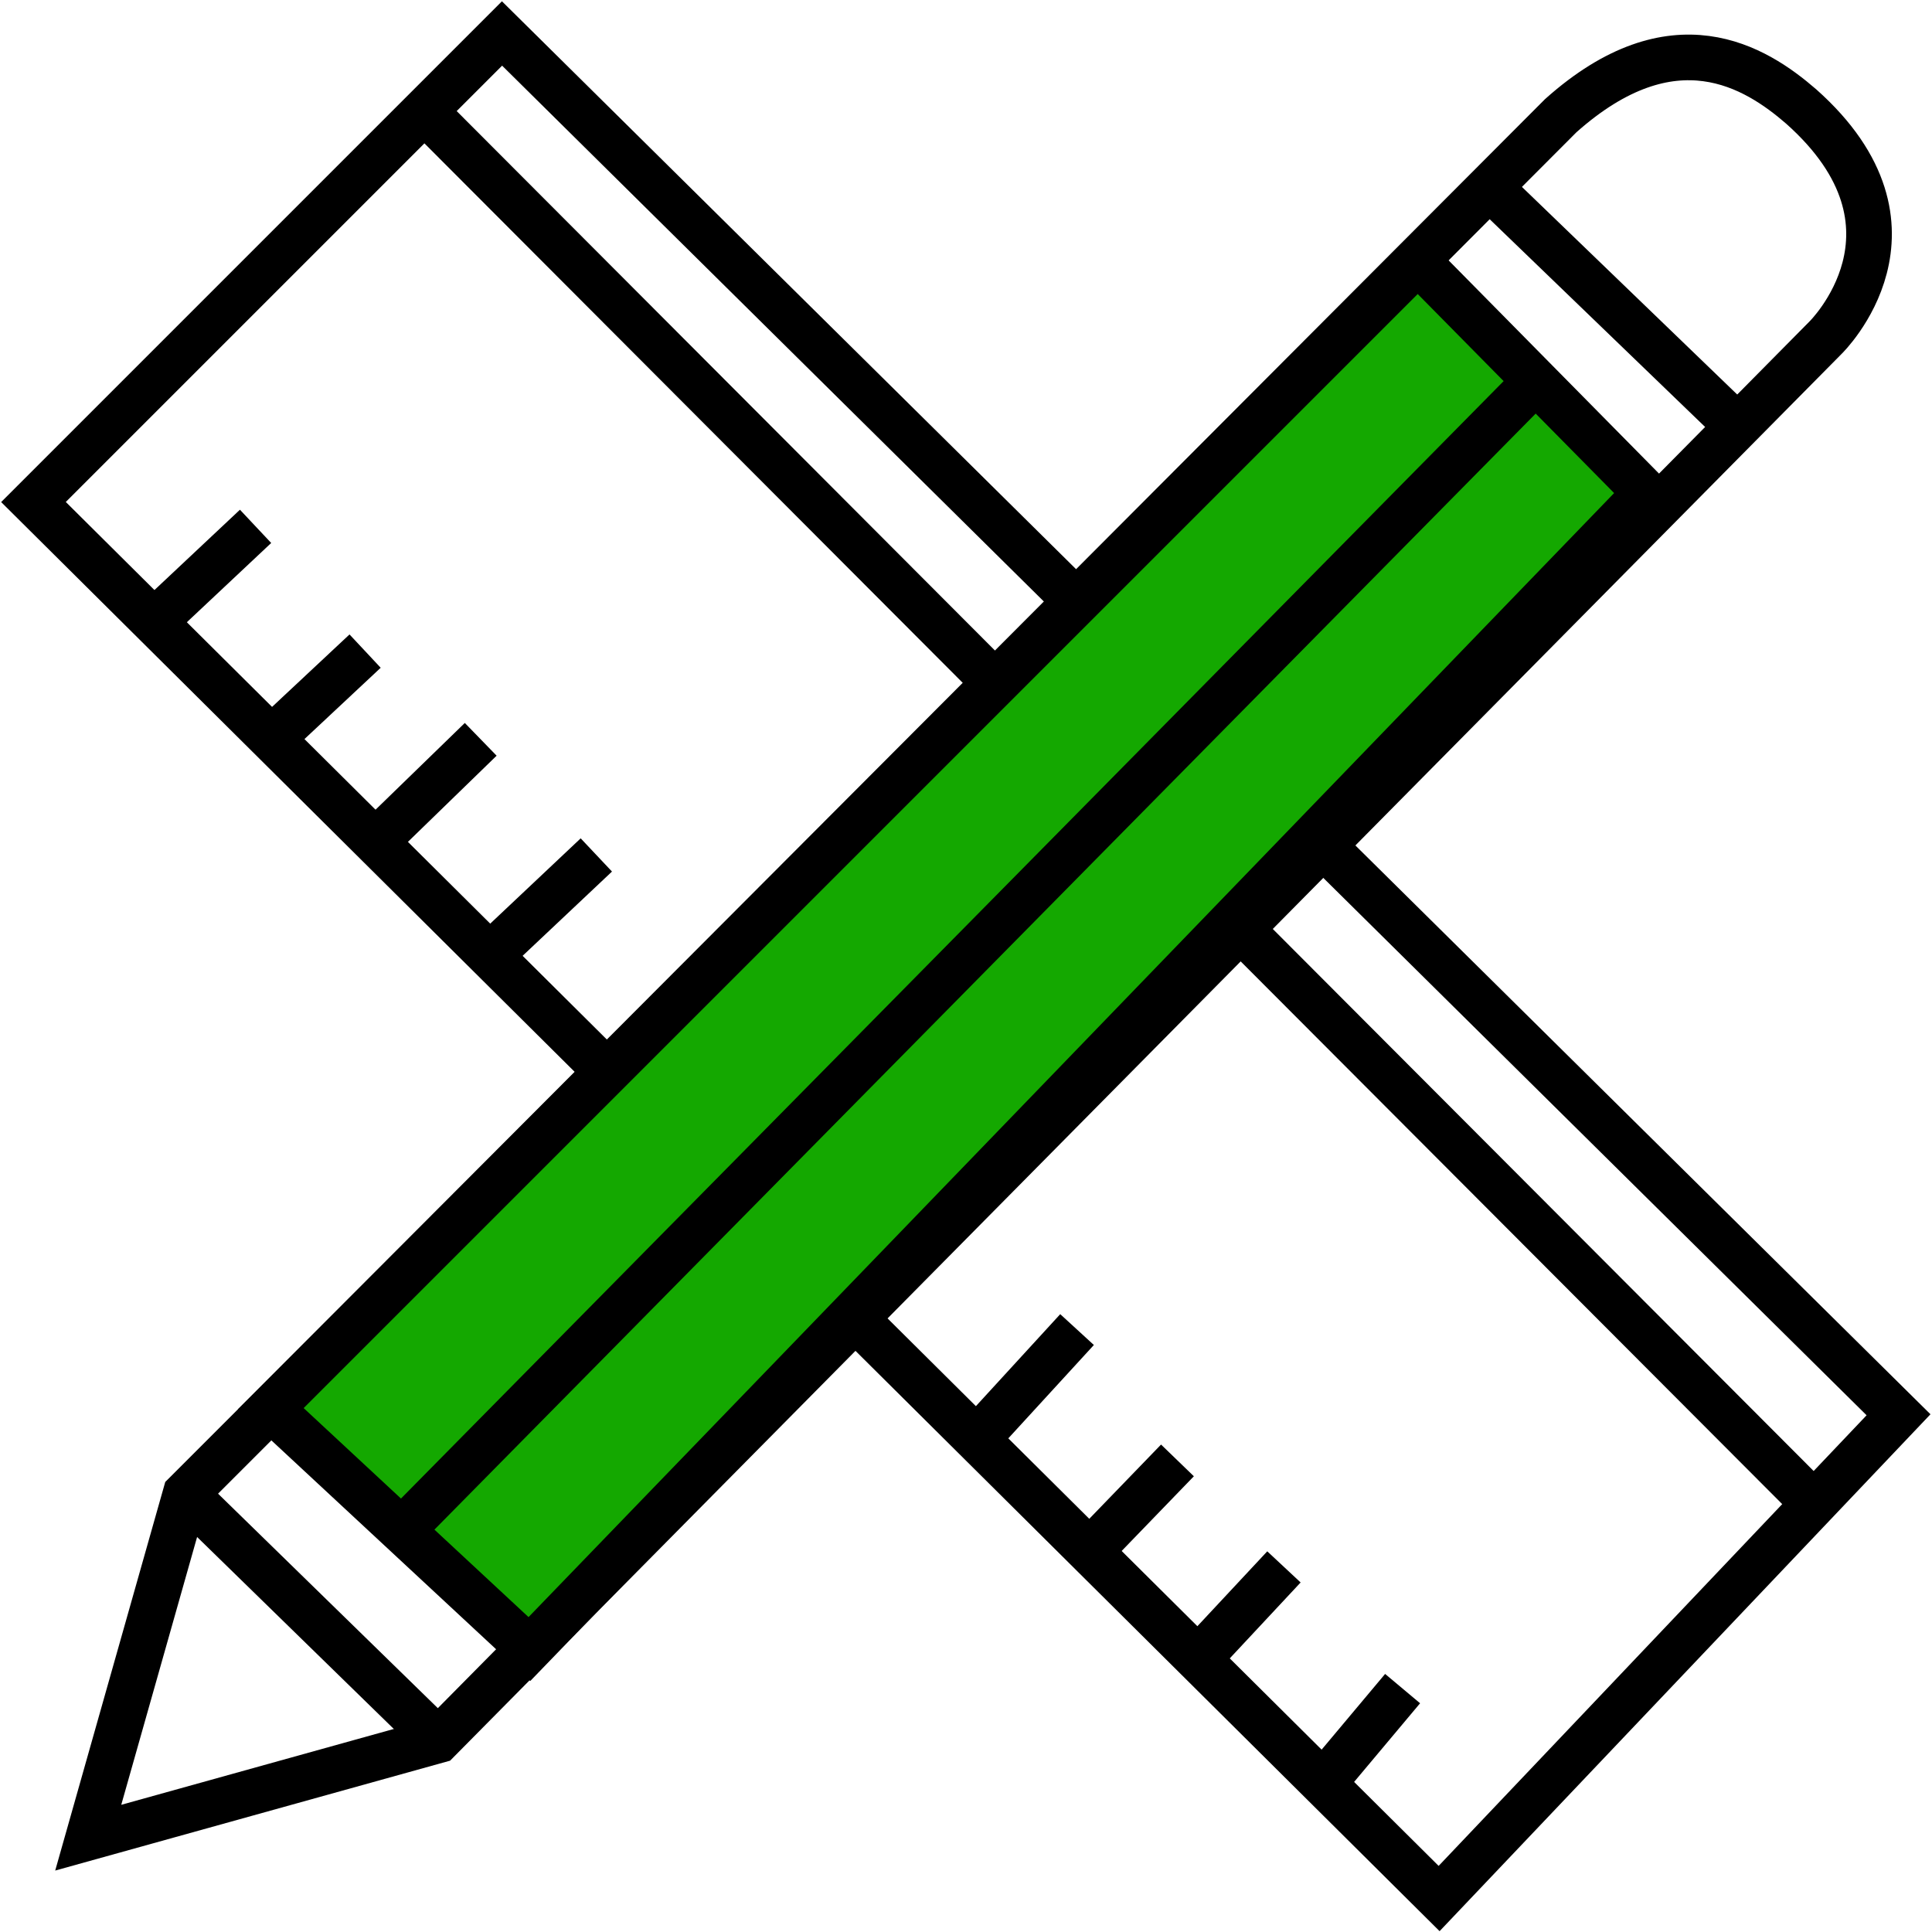
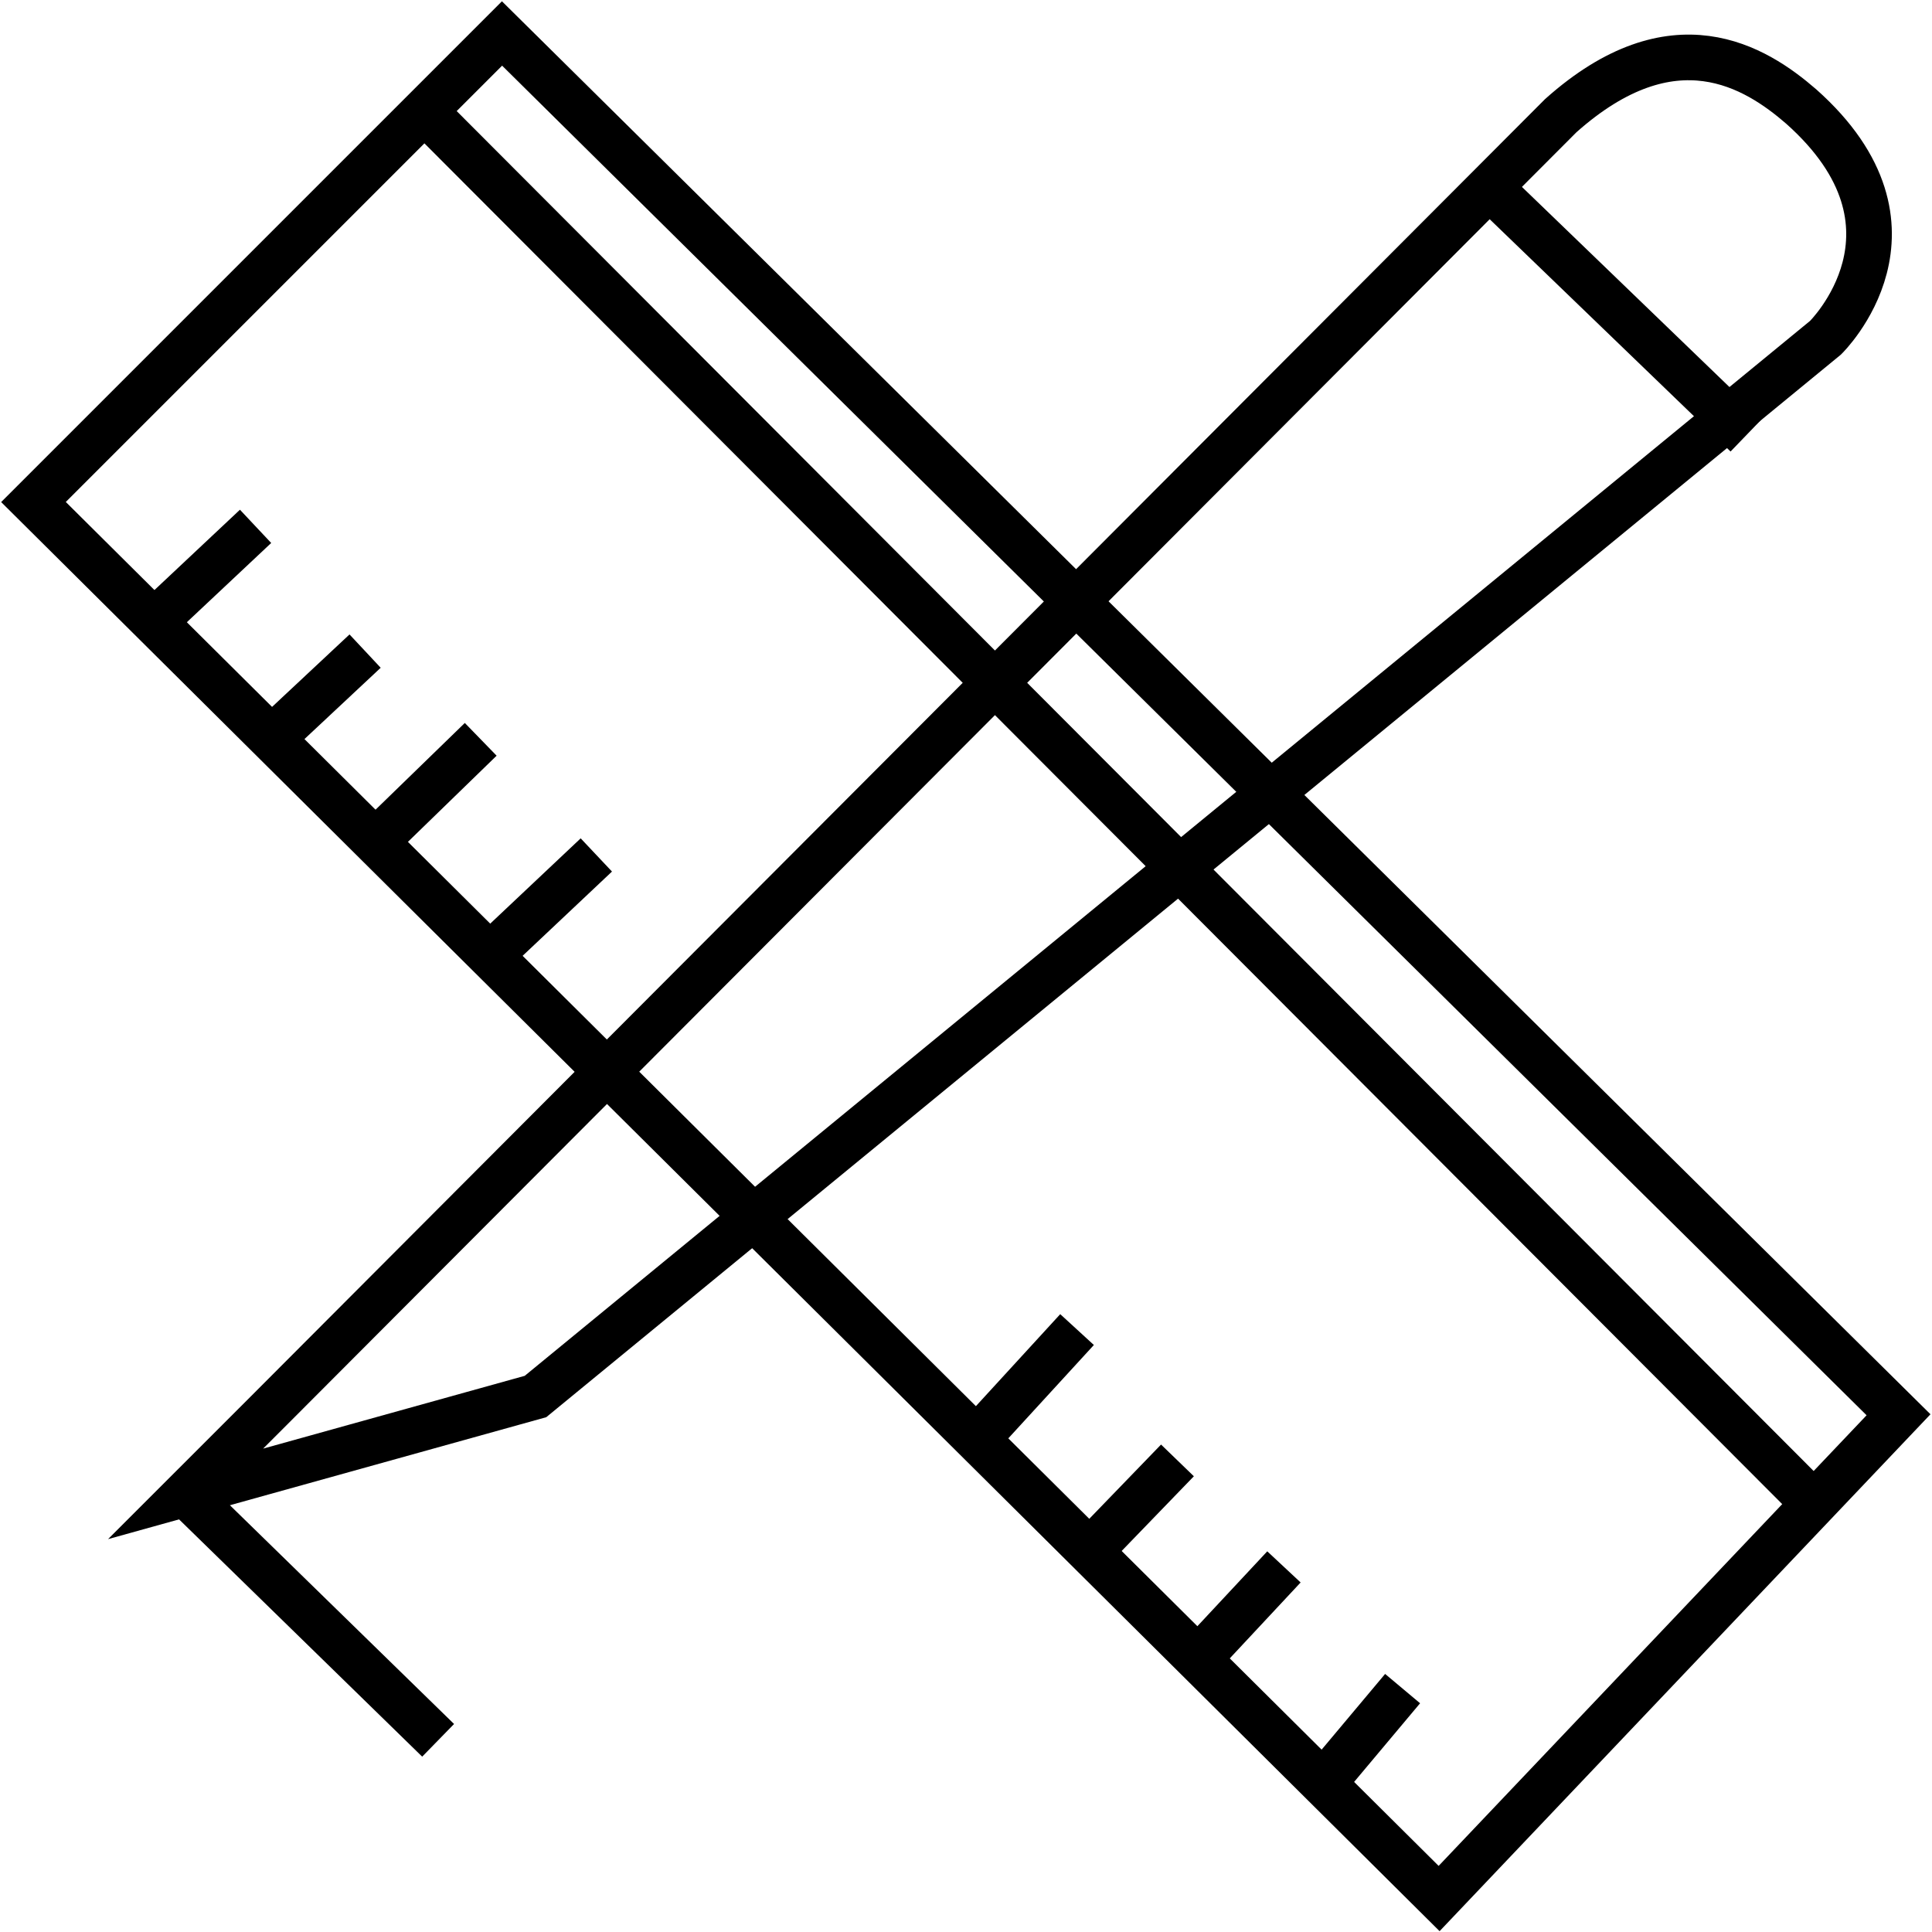
<svg xmlns="http://www.w3.org/2000/svg" version="1.1" id="Layer_1" x="0px" y="0px" viewBox="0 0 63.5 63.5" style="enable-background:new 0 0 63.5 63.5;" xml:space="preserve">
  <style type="text/css">
	.st0{fill:none;stroke:#000000;stroke-width:1.5;stroke-miterlimit:10;}
	.st1{fill:#14A800;stroke:#000000;stroke-width:1.5;stroke-miterlimit:10;}
</style>
  <g id="pencil_scale">
    <polygon class="st0" points="16.5,1.1 62.4,46.5 47.3,62.4 1.1,16.5  " />
    <line class="st0" x1="13.9" y1="3.6" x2="59.6" y2="49.4" />
-     <path class="st0" d="M6.1,49.1L2.9,60.4l11.5-3.2L60,11.1c0,0,3.7-3.6-0.8-7.6c-1.5-1.3-4.2-3-7.9,0.3L8.9,46.3L6.1,49.1z" />
-     <polygon class="st1" points="54.1,16.2 17.4,54.2 8.9,46.3 46.6,8.6  " />
+     <path class="st0" d="M6.1,49.1l11.5-3.2L60,11.1c0,0,3.7-3.6-0.8-7.6c-1.5-1.3-4.2-3-7.9,0.3L8.9,46.3L6.1,49.1z" />
    <line class="st0" x1="49" y1="6.2" x2="57.4" y2="14.3" />
    <line class="st0" x1="6.1" y1="49.1" x2="14.4" y2="57.2" />
-     <line class="st0" x1="50.5" y1="12.5" x2="13.2" y2="50.3" />
    <line class="st0" x1="5.1" y1="20.4" x2="8.4" y2="17.3" />
    <line class="st0" x1="8.9" y1="24.3" x2="12" y2="21.4" />
    <line class="st0" x1="12.3" y1="27.7" x2="15.8" y2="24.3" />
    <line class="st0" x1="16.1" y1="31.4" x2="19.6" y2="28.1" />
    <line class="st0" x1="32.1" y1="47.3" x2="35.4" y2="43.7" />
    <line class="st0" x1="35.8" y1="51" x2="38.7" y2="48" />
    <line class="st0" x1="39.4" y1="54.5" x2="42.2" y2="51.5" />
    <line class="st0" x1="43.5" y1="58.6" x2="46.1" y2="55.5" />
  </g>
</svg>